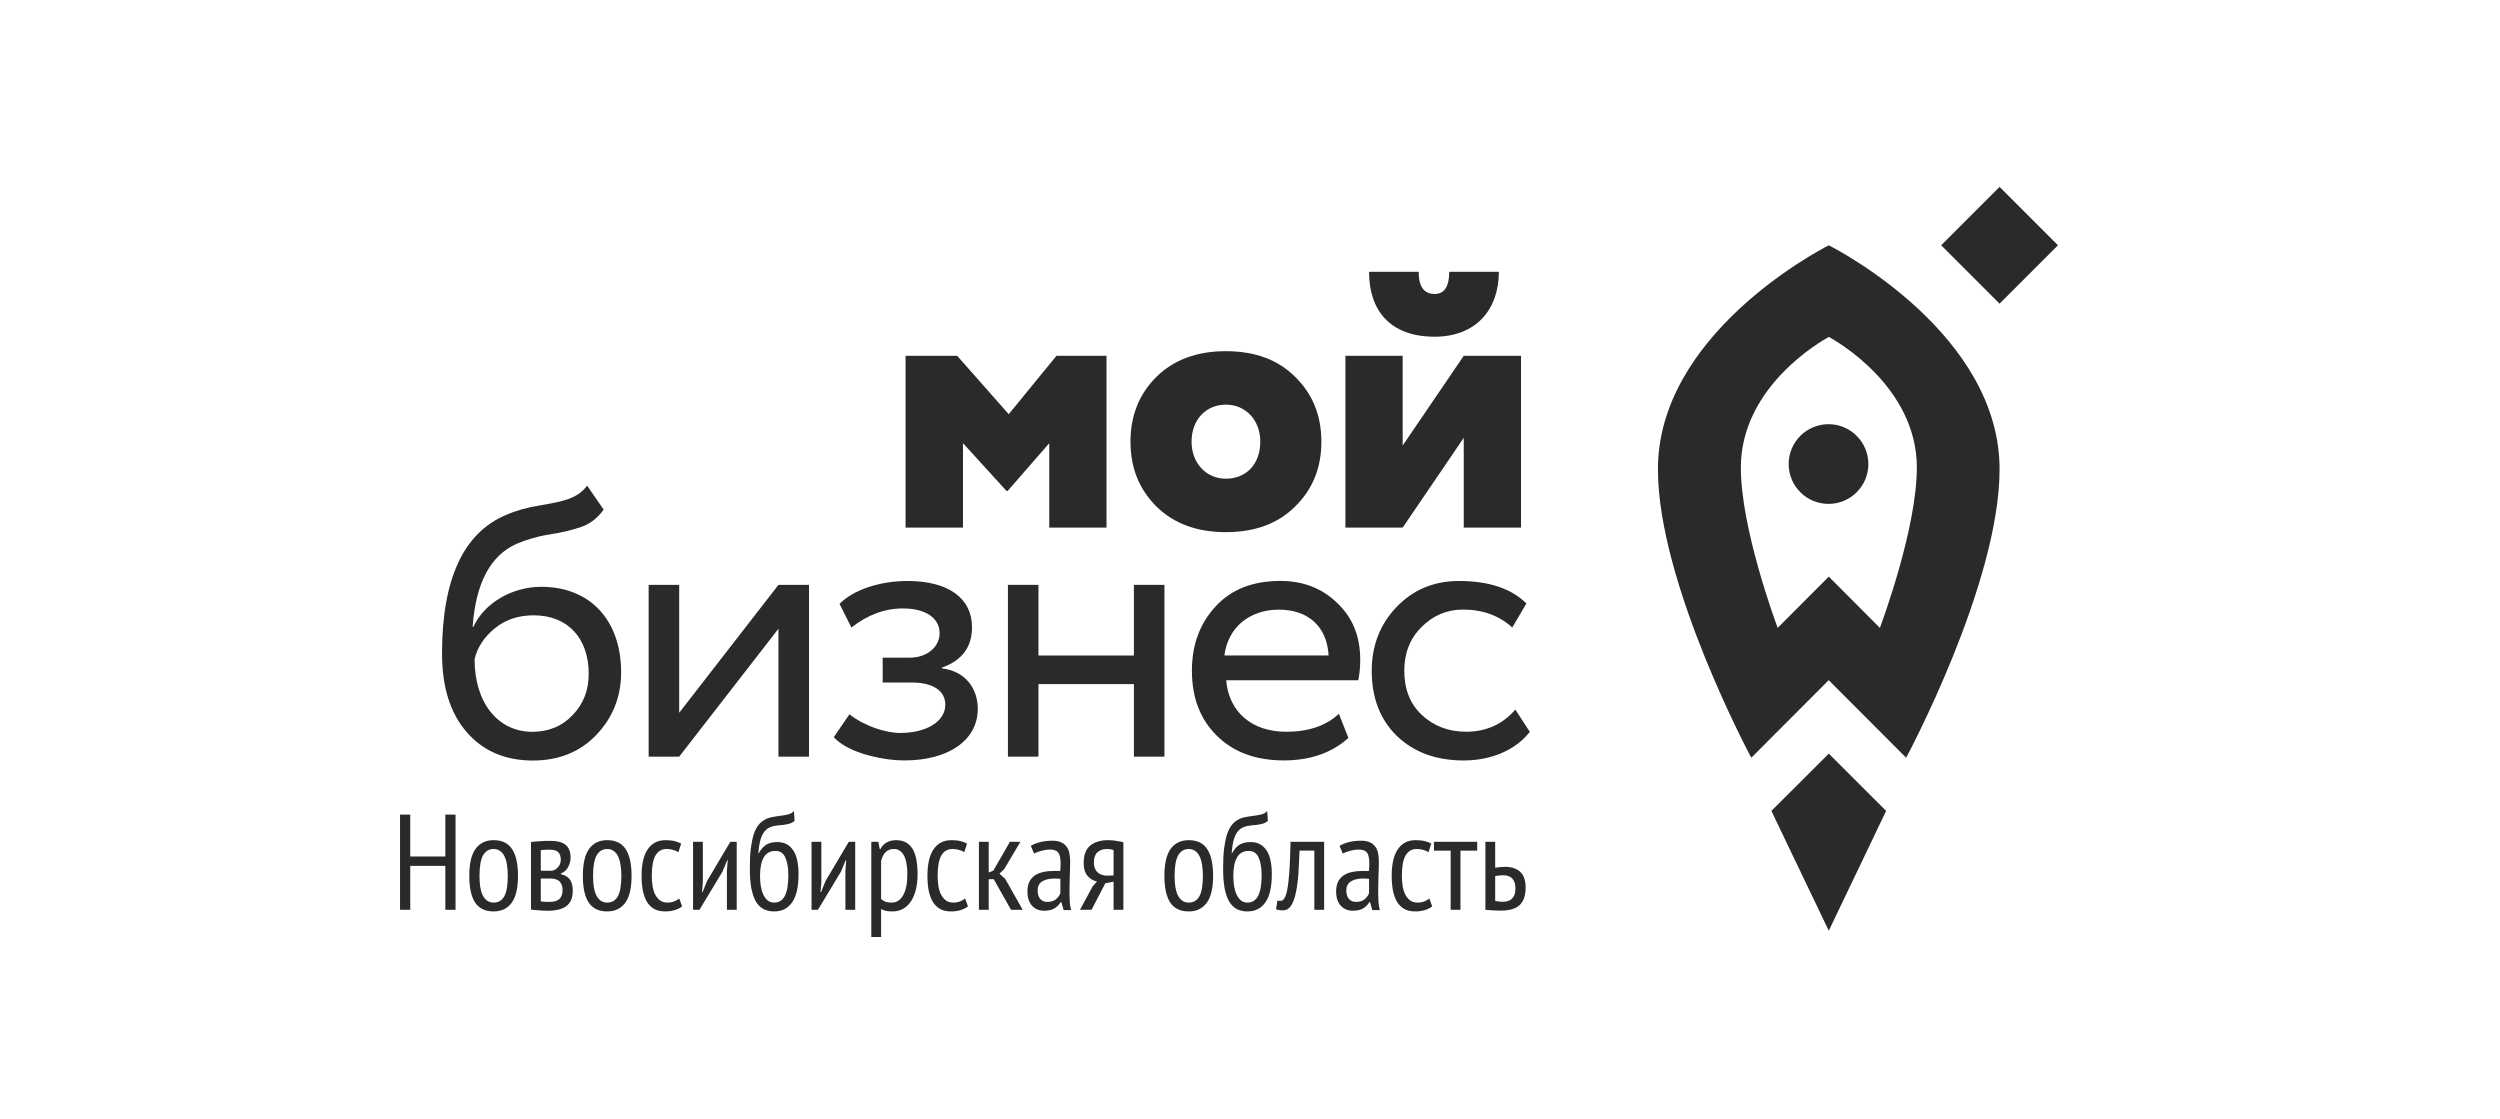
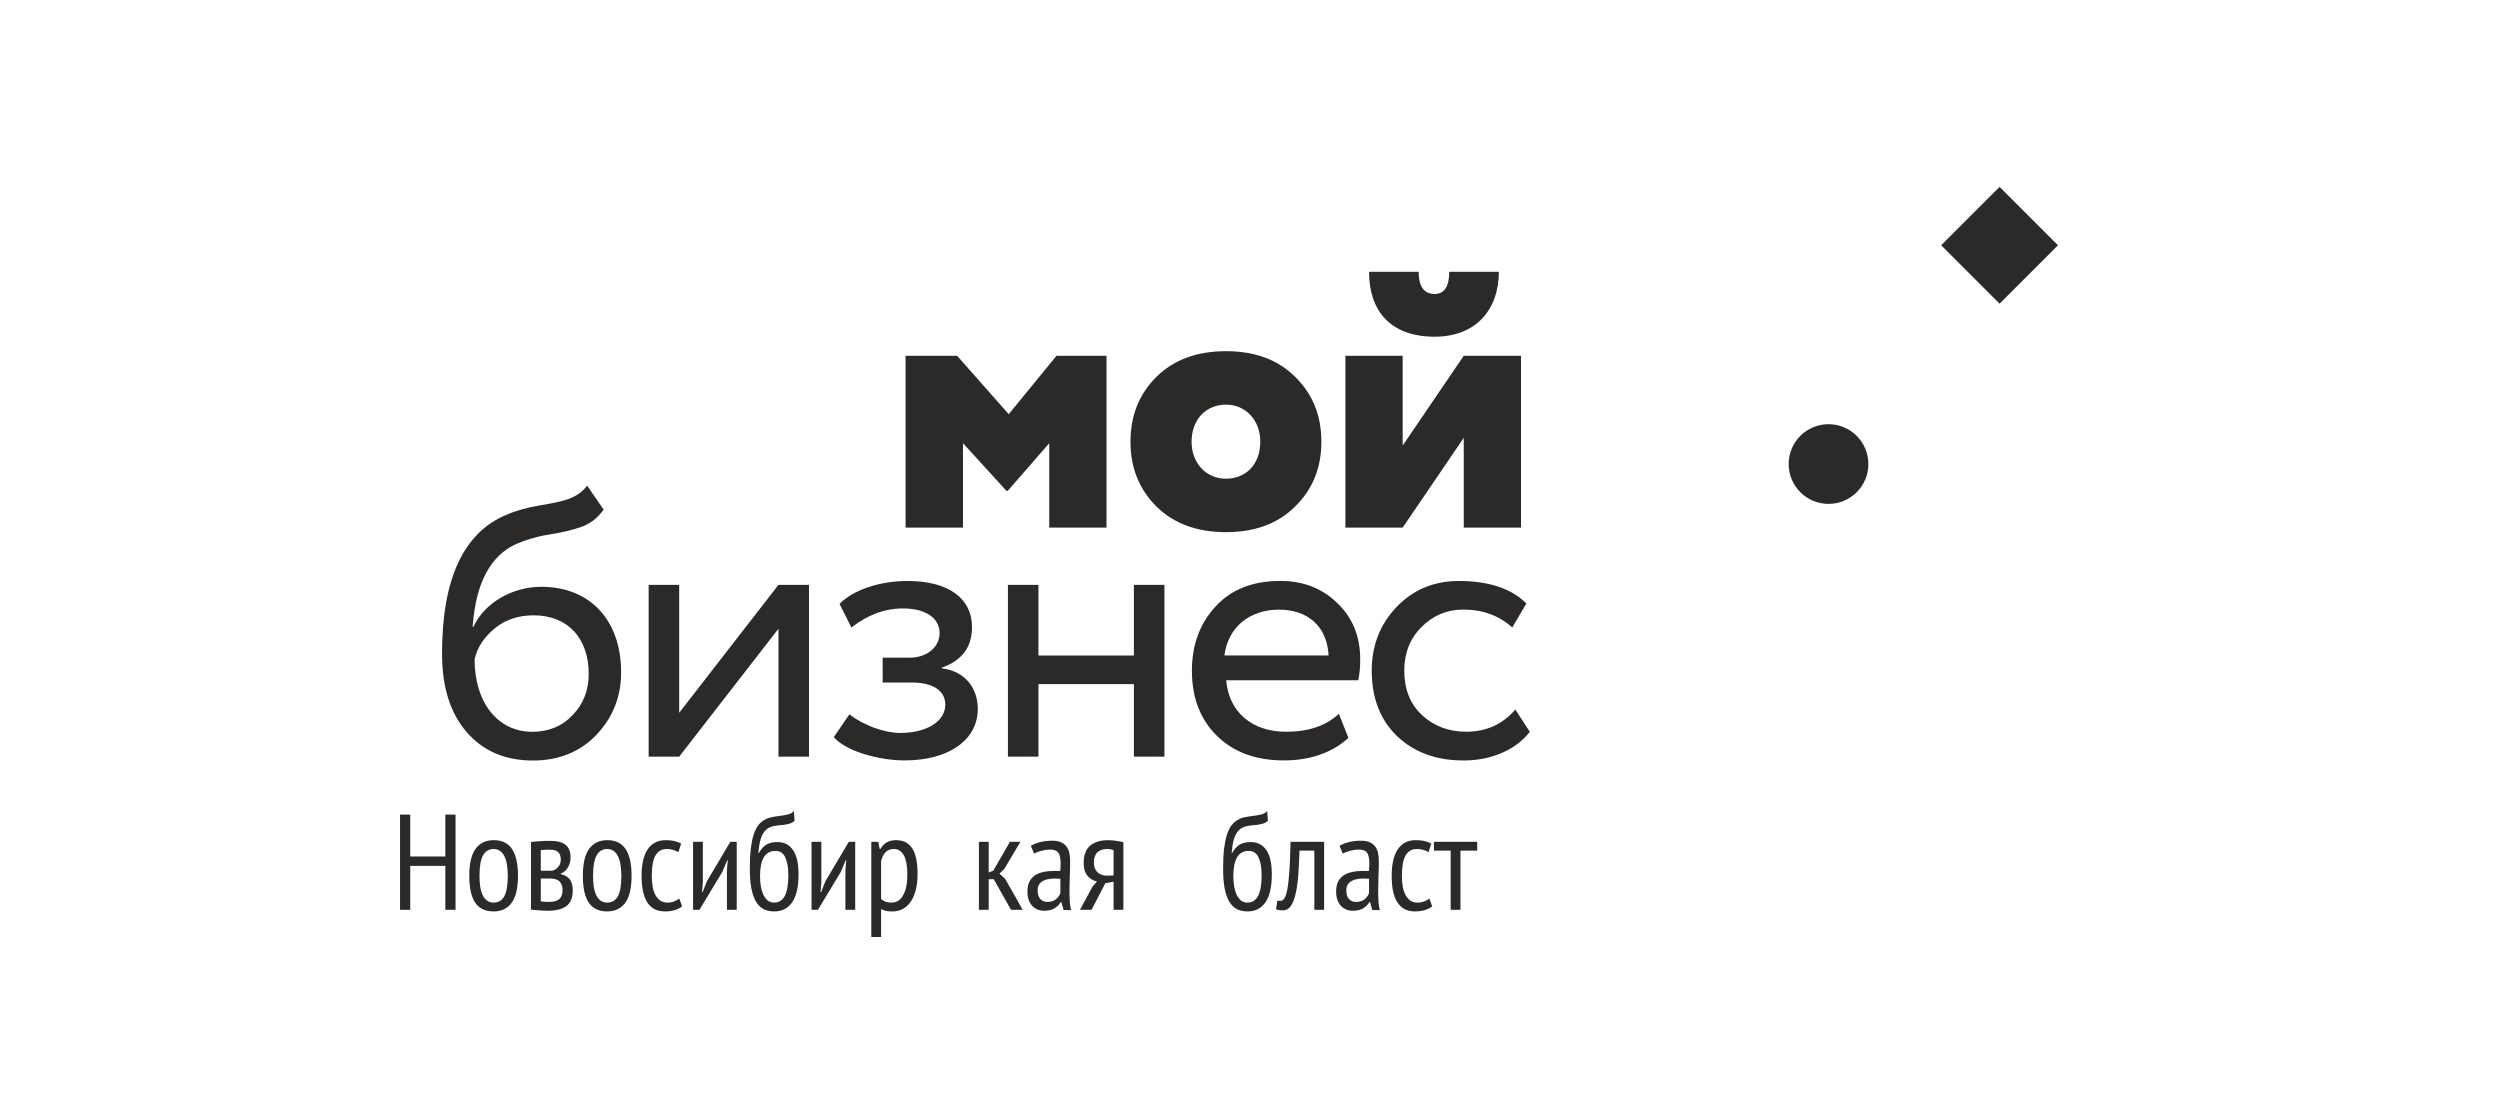
<svg xmlns="http://www.w3.org/2000/svg" width="2234" height="1000" viewBox="0 0 2234 1000" fill="none">
  <path d="M809.229 471.447V317.932H855.313L901.398 370.121L944.071 317.932H988.779V471.447H937.607V396.036L900.44 438.709H899.423L860.52 396.036V471.447H809.229Z" fill="#2C2A29" />
  <path d="M1010.2 394.672C1010.2 371.151 1018.04 351.999 1033.43 336.677C1049.11 321.296 1069.93 313.814 1095.49 313.814C1121.11 313.814 1141.87 321.296 1157.26 336.677C1172.94 351.999 1180.78 371.151 1180.78 394.672C1180.78 418.193 1172.94 437.345 1157.26 452.667C1141.87 468.049 1121.11 475.53 1095.49 475.53C1069.93 475.53 1049.11 468.049 1033.43 452.667C1018.04 437.345 1010.2 418.193 1010.2 394.672ZM1095.49 427.769C1113.21 427.769 1126.19 415.141 1126.19 394.672C1126.19 375.221 1112.91 361.575 1095.49 361.575C1078.07 361.575 1064.79 374.563 1064.79 394.672C1064.79 413.764 1077.71 427.769 1095.49 427.769Z" fill="#2C2A29" />
  <path d="M1253.43 471.457H1202.26V317.941H1253.43V398.14L1308.01 317.941H1359.19V471.457H1308.01V391.257L1253.43 471.457ZM1267.73 242.889C1267.73 256.175 1272.52 262.699 1282.04 262.699C1290.54 262.699 1295.03 256.235 1295.03 242.889H1339.38C1339.38 276.644 1318.91 300.883 1282.04 300.883C1242.12 300.883 1223.39 277.362 1223.39 242.889H1267.73Z" fill="#2C2A29" />
  <path d="M539.419 455.415C533.972 462.896 527.508 468.043 519.608 470.796C511.768 473.549 502.192 475.883 490.94 477.619C479.688 479.355 469.813 482.407 461.254 486.118C438.032 496.711 425.105 521.25 422.352 560.153H423.01C432.885 538.666 457.783 524.362 483.758 524.362C527.449 524.362 555.04 554.407 555.04 600.791C555.04 622.636 547.558 641.369 532.835 656.751C518.172 672.073 499.08 679.614 476.217 679.614C451.319 679.614 431.509 671.055 416.845 653.998C402.182 636.94 395 613.718 395 584.093C395 517.539 414.092 476.302 451.977 460.262C461.194 456.193 471.429 453.44 482.022 451.704C503.508 447.933 515.479 445.898 524.695 433.988L539.419 455.415ZM475.618 653.938C490.282 653.938 502.551 648.851 511.768 638.915C521.344 629.04 526.072 616.711 526.072 602.048C526.072 570.985 507.997 549.858 476.935 549.858C463.289 549.858 451.678 553.629 442.162 561.469C432.586 569.31 426.481 578.527 424.087 589.12C424.087 628.382 445.274 653.938 475.618 653.938Z" fill="#2C2A29" />
  <path d="M606.925 676.145H579.633V522.629H606.925V636.943L695.623 522.629H722.914V676.145H695.623V561.831L606.925 676.145Z" fill="#2C2A29" />
  <path d="M771.703 673.753C759.074 669.684 750.216 664.536 745.069 658.731L759.074 638.262C771.344 648.138 790.436 654.96 804.441 654.96C827.962 654.96 844.72 644.726 844.72 629.704C844.72 617.075 833.468 609.893 814.675 609.893H788.76V587.689H812.999C828.381 587.689 839.633 578.113 839.633 565.843C839.633 552.198 827.004 543.699 806.895 543.699C790.496 543.699 775.174 549.504 760.81 560.756L750.216 539.629C762.486 527.001 786.366 519.16 810.964 519.16C847.832 519.16 868.6 534.841 868.6 560.457C868.6 578.173 859.742 590.143 841.668 596.606V597.265C862.136 599.659 873.747 614.681 873.747 633.414C873.747 661.724 847.114 679.499 808.57 679.499C796.66 679.559 784.331 677.464 771.703 673.753Z" fill="#2C2A29" />
  <path d="M1013.25 676.145V611.327H927.963V676.145H900.671V522.629H927.963V585.771H1013.25V522.629H1040.54V676.145H1013.25Z" fill="#2C2A29" />
  <path d="M1204.96 659.4C1190.3 672.687 1170.84 679.51 1147.32 679.51C1122.43 679.51 1102.62 672.328 1087.59 657.665C1072.57 643.001 1065.09 623.55 1065.09 599.311C1065.09 576.089 1072.27 556.996 1086.22 541.974C1100.22 526.592 1119.67 519.111 1144.21 519.111C1164.32 519.111 1181.38 525.575 1195.02 538.922C1208.67 551.909 1215.49 568.607 1215.49 589.435C1215.49 596.617 1214.83 602.722 1213.76 607.869H1095.73C1098.13 636.537 1118.95 653.894 1149.3 653.894C1169.41 653.894 1185.15 648.448 1196.4 637.854L1204.96 659.4ZM1094.12 585.725H1187.24C1185.87 560.109 1169.17 544.787 1142.89 544.787C1115.6 544.787 1097.17 561.485 1094.12 585.725Z" fill="#2C2A29" />
  <path d="M1367.03 653.943C1354.4 670.342 1332.25 679.559 1308.02 679.559C1283.48 679.559 1263.67 672.377 1248.29 657.714C1233.26 643.05 1225.78 623.599 1225.78 599.36C1225.78 576.856 1233.26 557.764 1247.99 542.382C1262.65 527.001 1281.44 519.16 1303.59 519.16C1330.52 519.16 1350.69 525.983 1363.98 539.27L1351.35 560.756C1339.74 550.163 1325.07 544.716 1307.36 544.716C1293.05 544.716 1280.72 549.863 1270.19 560.397C1259.96 570.631 1254.87 583.619 1254.87 599.3C1254.87 615.699 1259.96 628.985 1270.55 638.861C1281.14 648.736 1294.43 653.883 1310.11 653.883C1327.83 653.883 1342.55 647.419 1354.1 634.073L1367.03 653.943Z" fill="#2C2A29" />
-   <path d="M1685.43 724.621L1634.2 673.449L1582.91 724.621L1634.2 831.693L1685.43 724.621Z" fill="#2C2A29" />
  <path d="M1633.96 379.057C1614.27 379.057 1598.35 394.977 1598.35 414.667C1598.35 434.358 1614.27 450.278 1633.96 450.278C1653.65 450.278 1669.57 434.358 1669.57 414.667C1669.57 394.977 1653.59 379.057 1633.96 379.057Z" fill="#2C2A29" />
-   <path d="M1634.2 219.199C1623.37 224.765 1481.52 299.698 1481.52 419.398C1481.52 521.802 1564.95 677.114 1564.95 677.114L1634.14 607.807L1703.33 677.114C1703.33 677.114 1786.82 521.802 1786.82 419.398C1786.88 299.638 1645.03 224.705 1634.2 219.199ZM1679.87 561.064L1634.2 515.278L1588.53 561.064C1586.2 554.72 1555.62 471.887 1555.62 417.842C1555.62 344.945 1628.75 304.067 1634.26 301.074C1639.77 304.067 1712.9 344.945 1712.9 417.842C1712.84 471.887 1682.2 554.72 1679.87 561.064Z" fill="#2C2A29" />
  <path d="M1786.82 167.001L1734.64 219.182L1786.82 271.362L1839 219.182L1786.82 167.001Z" fill="#2C2A29" />
  <path d="M397.954 773.74H366.595V812.999H357.479V727.916H366.595V765.353H397.954V727.916H407.07V812.999H397.954V773.74Z" fill="#2C2A29" />
  <path d="M419.362 782.613C419.362 771.673 421.226 763.651 424.954 758.546C428.762 753.36 434.151 750.767 441.119 750.767C448.574 750.767 454.044 753.401 457.528 758.668C461.094 763.935 462.876 771.916 462.876 782.613C462.876 793.633 460.972 801.696 457.164 806.801C453.355 811.906 448.007 814.458 441.119 814.458C433.665 814.458 428.154 811.824 424.589 806.557C421.105 801.29 419.362 793.309 419.362 782.613ZM428.478 782.613C428.478 786.178 428.681 789.419 429.086 792.336C429.572 795.253 430.302 797.765 431.274 799.872C432.327 801.979 433.665 803.64 435.285 804.856C436.906 805.99 438.851 806.557 441.119 806.557C445.333 806.557 448.493 804.694 450.6 800.966C452.707 797.158 453.76 791.04 453.76 782.613C453.76 779.128 453.517 775.927 453.031 773.01C452.626 770.012 451.897 767.46 450.843 765.353C449.871 763.246 448.574 761.625 446.954 760.491C445.333 759.275 443.388 758.668 441.119 758.668C436.987 758.668 433.827 760.572 431.639 764.38C429.532 768.189 428.478 774.266 428.478 782.613Z" fill="#2C2A29" />
  <path d="M474.501 752.347C476.77 752.185 479.242 751.983 481.916 751.739C484.59 751.496 487.791 751.375 491.518 751.375C498.082 751.375 502.781 752.631 505.618 755.143C508.454 757.574 509.872 761.301 509.872 766.325C509.872 769.161 509.183 771.916 507.805 774.59C506.509 777.264 504.281 779.29 501.12 780.668V781.154C505.01 782.045 507.765 783.706 509.386 786.137C511.006 788.487 511.816 791.729 511.816 795.861C511.816 802.182 509.953 806.76 506.225 809.596C502.498 812.432 496.947 813.85 489.573 813.85C486.818 813.85 484.185 813.729 481.673 813.486C479.161 813.324 476.77 813.121 474.501 812.878V752.347ZM483.253 805.463C484.468 805.626 485.603 805.747 486.656 805.828C487.791 805.909 489.168 805.95 490.789 805.95C494.921 805.95 497.92 805.099 499.783 803.397C501.728 801.696 502.7 798.94 502.7 795.132C502.7 792.215 501.89 789.824 500.269 787.961C498.649 786.016 495.691 785.043 491.396 785.043H483.253V805.463ZM492.247 778.115C493.382 778.115 494.476 777.872 495.529 777.386C496.583 776.819 497.514 776.089 498.325 775.198C499.216 774.307 499.905 773.294 500.391 772.159C500.877 770.944 501.12 769.688 501.12 768.391C501.12 765.231 500.35 762.922 498.811 761.463C497.352 760.005 494.8 759.275 491.153 759.275C489.209 759.275 487.669 759.316 486.535 759.397C485.4 759.478 484.306 759.559 483.253 759.64V778.115H492.247Z" fill="#2C2A29" />
  <path d="M520.85 782.613C520.85 771.673 522.714 763.651 526.441 758.546C530.25 753.36 535.638 750.767 542.607 750.767C550.062 750.767 555.532 753.401 559.016 758.668C562.581 763.935 564.364 771.916 564.364 782.613C564.364 793.633 562.46 801.696 558.651 806.801C554.843 811.906 549.495 814.458 542.607 814.458C535.152 814.458 529.642 811.824 526.076 806.557C522.592 801.29 520.85 793.309 520.85 782.613ZM529.966 782.613C529.966 786.178 530.169 789.419 530.574 792.336C531.06 795.253 531.789 797.765 532.762 799.872C533.815 801.979 535.152 803.64 536.773 804.856C538.393 805.99 540.338 806.557 542.607 806.557C546.821 806.557 549.981 804.694 552.088 800.966C554.195 797.158 555.248 791.04 555.248 782.613C555.248 779.128 555.005 775.927 554.519 773.01C554.113 770.012 553.384 767.46 552.331 765.353C551.358 763.246 550.062 761.625 548.441 760.491C546.821 759.275 544.876 758.668 542.607 758.668C538.474 758.668 535.314 760.572 533.126 764.38C531.019 768.189 529.966 774.266 529.966 782.613Z" fill="#2C2A29" />
  <path d="M609.536 809.961C607.51 811.5 605.201 812.635 602.608 813.364C600.015 814.093 597.3 814.458 594.464 814.458C590.575 814.458 587.293 813.729 584.619 812.27C581.945 810.731 579.757 808.583 578.055 805.828C576.435 802.992 575.219 799.629 574.409 795.74C573.679 791.769 573.315 787.393 573.315 782.613C573.315 772.24 575.138 764.34 578.784 758.911C582.512 753.482 587.82 750.767 594.707 750.767C597.867 750.767 600.582 751.051 602.851 751.618C605.12 752.185 607.065 752.914 608.685 753.806L606.254 761.463C603.013 759.6 599.488 758.668 595.68 758.668C591.304 758.668 587.982 760.612 585.713 764.502C583.525 768.31 582.431 774.347 582.431 782.613C582.431 785.935 582.674 789.055 583.16 791.972C583.646 794.889 584.457 797.441 585.591 799.629C586.726 801.736 588.184 803.438 589.967 804.734C591.75 805.95 593.978 806.557 596.652 806.557C598.759 806.557 600.704 806.193 602.486 805.463C604.35 804.734 605.849 803.883 606.984 802.911L609.536 809.961Z" fill="#2C2A29" />
  <path d="M649.579 777.994L650.309 768.756H649.822L645.568 778.966L625.027 812.999H619.314V752.226H628.065V788.325L627.336 797.198H627.822L631.833 787.231L652.618 752.226H658.331V812.999H649.579V777.994Z" fill="#2C2A29" />
  <path d="M677.955 762.557C680.062 758.749 682.412 756.115 685.005 754.657C687.598 753.198 690.839 752.469 694.729 752.469C700.725 752.469 705.344 754.819 708.585 759.518C711.907 764.218 713.568 771.471 713.568 781.276C713.568 792.539 711.664 800.885 707.856 806.314C704.047 811.743 698.74 814.458 691.933 814.458C688.287 814.458 685.086 813.769 682.331 812.392C679.657 810.933 677.388 808.705 675.524 805.707C673.741 802.627 672.364 798.657 671.391 793.795C670.5 788.933 670.054 783.058 670.054 776.171C670.054 769.202 670.338 763.246 670.905 758.303C671.553 753.36 672.404 749.187 673.458 745.784C674.592 742.38 675.929 739.666 677.469 737.64C679.008 735.614 680.751 734.034 682.695 732.9C684.64 731.684 686.747 730.833 689.016 730.347C691.366 729.861 693.837 729.456 696.43 729.132C699.834 728.726 702.548 728.24 704.574 727.673C706.6 727.106 708.22 726.133 709.436 724.756L710.044 733.386C709.395 734.034 708.666 734.601 707.856 735.087C707.045 735.493 706.073 735.857 704.939 736.181C703.804 736.505 702.467 736.789 700.928 737.032C699.469 737.194 697.727 737.356 695.701 737.518C692.946 737.761 690.515 738.288 688.408 739.098C686.382 739.909 684.6 741.246 683.06 743.11C681.601 744.892 680.426 747.364 679.535 750.524C678.644 753.684 678.036 757.695 677.712 762.557H677.955ZM679.171 782.734C679.171 786.056 679.414 789.176 679.9 792.093C680.386 794.929 681.156 797.441 682.209 799.629C683.263 801.736 684.559 803.438 686.099 804.734C687.719 805.95 689.624 806.557 691.811 806.557C696.025 806.557 699.185 804.572 701.292 800.602C703.399 796.631 704.452 790.473 704.452 782.126C704.452 775.482 703.561 770.215 701.778 766.325C699.996 762.355 697.079 760.369 693.027 760.369C688.246 760.369 684.721 762.314 682.452 766.204C680.264 770.093 679.171 775.603 679.171 782.734Z" fill="#2C2A29" />
  <path d="M755.459 777.994L756.188 768.756H755.702L751.448 778.966L730.906 812.999H725.193V752.226H733.945V788.325L733.216 797.198H733.702L737.713 787.231L758.497 752.226H764.21V812.999H755.459V777.994Z" fill="#2C2A29" />
  <path d="M778.608 752.226H784.807L786.144 758.789H786.63C789.628 753.441 794.328 750.767 800.73 750.767C807.131 750.767 811.912 753.157 815.072 757.938C818.313 762.719 819.934 770.539 819.934 781.397C819.934 786.502 819.407 791.121 818.354 795.253C817.301 799.305 815.801 802.789 813.857 805.707C811.912 808.543 809.521 810.731 806.685 812.27C803.93 813.729 800.851 814.458 797.448 814.458C795.098 814.458 793.234 814.296 791.857 813.972C790.479 813.729 788.98 813.162 787.359 812.27V837.309H778.608V752.226ZM787.359 803.397C788.494 804.37 789.75 805.139 791.127 805.707C792.586 806.274 794.49 806.557 796.84 806.557C801.135 806.557 804.538 804.37 807.05 799.994C809.562 795.618 810.818 789.379 810.818 781.276C810.818 777.872 810.575 774.793 810.089 772.038C809.684 769.283 808.995 766.933 808.022 764.988C807.05 762.962 805.794 761.423 804.254 760.369C802.796 759.235 800.973 758.668 798.785 758.668C792.869 758.668 789.061 762.274 787.359 769.485V803.397Z" fill="#2C2A29" />
-   <path d="M864.976 809.961C862.95 811.5 860.641 812.635 858.048 813.364C855.455 814.093 852.74 814.458 849.904 814.458C846.015 814.458 842.733 813.729 840.059 812.27C837.385 810.731 835.197 808.583 833.495 805.828C831.875 802.992 830.659 799.629 829.849 795.74C829.119 791.769 828.755 787.393 828.755 782.613C828.755 772.24 830.578 764.34 834.224 758.911C837.952 753.482 843.26 750.767 850.147 750.767C853.307 750.767 856.022 751.051 858.291 751.618C860.56 752.185 862.505 752.914 864.125 753.806L861.694 761.463C858.453 759.6 854.928 758.668 851.12 758.668C846.744 758.668 843.422 760.612 841.153 764.502C838.965 768.31 837.871 774.347 837.871 782.613C837.871 785.935 838.114 789.055 838.6 791.972C839.086 794.889 839.897 797.441 841.031 799.629C842.166 801.736 843.624 803.438 845.407 804.734C847.19 805.95 849.418 806.557 852.092 806.557C854.199 806.557 856.144 806.193 857.926 805.463C859.79 804.734 861.289 803.883 862.424 802.911L864.976 809.961Z" fill="#2C2A29" />
  <path d="M888.003 785.651H883.505V812.999H874.754V752.226H883.505V779.695L887.638 777.994L902.467 752.226H911.826L897.362 776.657L893.108 780.668L898.334 785.53L913.892 812.999H903.439L888.003 785.651Z" fill="#2C2A29" />
  <path d="M921.151 755.872C923.501 754.413 926.337 753.279 929.659 752.469C933.063 751.658 936.628 751.253 940.356 751.253C943.759 751.253 946.473 751.78 948.499 752.833C950.606 753.806 952.227 755.183 953.361 756.966C954.577 758.668 955.346 760.653 955.671 762.922C956.076 765.11 956.278 767.419 956.278 769.85C956.278 774.712 956.157 779.452 955.914 784.071C955.752 788.69 955.671 793.066 955.671 797.198C955.671 800.277 955.752 803.154 955.914 805.828C956.157 808.421 956.562 810.893 957.129 813.243H950.444L948.378 806.071H947.891C946.676 808.178 944.893 810.001 942.543 811.541C940.193 813.08 937.033 813.85 933.063 813.85C928.687 813.85 925.081 812.351 922.245 809.353C919.49 806.274 918.112 802.06 918.112 796.712C918.112 793.228 918.68 790.311 919.814 787.961C921.029 785.611 922.691 783.706 924.797 782.248C926.985 780.789 929.538 779.776 932.455 779.209C935.453 778.561 938.775 778.237 942.422 778.237C943.232 778.237 944.042 778.237 944.853 778.237C945.663 778.237 946.514 778.277 947.405 778.358C947.648 775.846 947.77 773.618 947.77 771.673C947.77 767.054 947.081 763.813 945.704 761.949C944.326 760.086 941.814 759.154 938.168 759.154C935.899 759.154 933.427 759.518 930.753 760.248C928.079 760.896 925.851 761.747 924.068 762.8L921.151 755.872ZM947.527 785.287C946.716 785.206 945.906 785.165 945.096 785.165C944.286 785.084 943.475 785.043 942.665 785.043C940.72 785.043 938.816 785.206 936.952 785.53C935.088 785.854 933.427 786.421 931.969 787.231C930.51 788.042 929.335 789.136 928.444 790.513C927.634 791.891 927.228 793.633 927.228 795.74C927.228 798.981 927.998 801.493 929.538 803.276C931.158 805.058 933.225 805.95 935.737 805.95C939.14 805.95 941.774 805.139 943.637 803.519C945.501 801.898 946.798 800.115 947.527 798.171V785.287Z" fill="#2C2A29" />
  <path d="M995.099 787.839L987.685 789.298L975.409 812.999H965.077L976.381 792.093L980.271 787.718C976.948 787.069 974.112 785.368 971.762 782.613C969.493 779.857 968.359 776.13 968.359 771.43C968.359 764.137 970.304 758.87 974.193 755.629C978.164 752.388 983.552 750.767 990.359 750.767C992.871 750.767 995.221 750.97 997.409 751.375C999.678 751.699 1001.83 752.104 1003.85 752.59V812.999H995.099V787.839ZM995.099 782.248V759.762C994.289 759.356 993.357 759.073 992.304 758.911C991.25 758.749 990.318 758.668 989.508 758.668C985.619 758.668 982.62 759.681 980.514 761.706C978.488 763.732 977.475 766.811 977.475 770.944C977.475 774.671 978.65 777.589 981 779.695C983.35 781.721 986.469 782.653 990.359 782.491L995.099 782.248Z" fill="#2C2A29" />
-   <path d="M1040.51 782.613C1040.51 771.673 1042.38 763.651 1046.1 758.546C1049.91 753.36 1055.3 750.767 1062.27 750.767C1069.73 750.767 1075.2 753.401 1078.68 758.668C1082.24 763.935 1084.03 771.916 1084.03 782.613C1084.03 793.633 1082.12 801.696 1078.31 806.801C1074.51 811.906 1069.16 814.458 1062.27 814.458C1054.82 814.458 1049.31 811.824 1045.74 806.557C1042.26 801.29 1040.51 793.309 1040.51 782.613ZM1049.63 782.613C1049.63 786.178 1049.83 789.419 1050.24 792.336C1050.72 795.253 1051.45 797.765 1052.43 799.872C1053.48 801.979 1054.82 803.64 1056.44 804.856C1058.06 805.99 1060 806.557 1062.27 806.557C1066.48 806.557 1069.64 804.694 1071.75 800.966C1073.86 797.158 1074.91 791.04 1074.91 782.613C1074.91 779.128 1074.67 775.927 1074.18 773.01C1073.78 770.012 1073.05 767.46 1071.99 765.353C1071.02 763.246 1069.73 761.625 1068.1 760.491C1066.48 759.275 1064.54 758.668 1062.27 758.668C1058.14 758.668 1054.98 760.572 1052.79 764.38C1050.68 768.189 1049.63 774.266 1049.63 782.613Z" fill="#2C2A29" />
  <path d="M1100.88 762.557C1102.99 758.749 1105.34 756.115 1107.93 754.657C1110.52 753.198 1113.76 752.469 1117.65 752.469C1123.65 752.469 1128.27 754.819 1131.51 759.518C1134.83 764.218 1136.49 771.471 1136.49 781.276C1136.49 792.539 1134.59 800.885 1130.78 806.314C1126.97 811.743 1121.66 814.458 1114.86 814.458C1111.21 814.458 1108.01 813.769 1105.25 812.392C1102.58 810.933 1100.31 808.705 1098.45 805.707C1096.67 802.627 1095.29 798.657 1094.32 793.795C1093.42 788.933 1092.98 783.058 1092.98 776.171C1092.98 769.202 1093.26 763.246 1093.83 758.303C1094.48 753.36 1095.33 749.187 1096.38 745.784C1097.52 742.38 1098.85 739.666 1100.39 737.64C1101.93 735.614 1103.67 734.034 1105.62 732.9C1107.56 731.684 1109.67 730.833 1111.94 730.347C1114.29 729.861 1116.76 729.456 1119.35 729.132C1122.76 728.726 1125.47 728.24 1127.5 727.673C1129.52 727.106 1131.14 726.133 1132.36 724.756L1132.97 733.386C1132.32 734.034 1131.59 734.601 1130.78 735.087C1129.97 735.493 1129 735.857 1127.86 736.181C1126.73 736.505 1125.39 736.789 1123.85 737.032C1122.39 737.194 1120.65 737.356 1118.63 737.518C1115.87 737.761 1113.44 738.288 1111.33 739.098C1109.31 739.909 1107.52 741.246 1105.98 743.11C1104.53 744.892 1103.35 747.364 1102.46 750.524C1101.57 753.684 1100.96 757.695 1100.64 762.557H1100.88ZM1102.09 782.734C1102.09 786.056 1102.34 789.176 1102.82 792.093C1103.31 794.929 1104.08 797.441 1105.13 799.629C1106.19 801.736 1107.48 803.438 1109.02 804.734C1110.64 805.95 1112.55 806.557 1114.74 806.557C1118.95 806.557 1122.11 804.572 1124.22 800.602C1126.32 796.631 1127.38 790.473 1127.38 782.126C1127.38 775.482 1126.49 770.215 1124.7 766.325C1122.92 762.355 1120 760.369 1115.95 760.369C1111.17 760.369 1107.65 762.314 1105.38 766.204C1103.19 770.093 1102.09 775.603 1102.09 782.734Z" fill="#2C2A29" />
  <path d="M1174.49 760.126H1161.24C1161 767.014 1160.68 773.699 1160.27 780.182C1159.87 786.583 1159.14 792.255 1158.08 797.198C1157.11 802.141 1155.69 806.112 1153.83 809.11C1151.97 812.027 1149.5 813.486 1146.42 813.486C1145.04 813.486 1143.86 813.405 1142.89 813.243C1141.92 813.08 1141.03 812.797 1140.22 812.392L1141.55 804.734C1143.26 805.22 1144.75 805.139 1146.05 804.491C1147.43 803.762 1148.6 801.655 1149.58 798.171C1150.55 794.605 1151.32 789.217 1151.89 782.005C1152.53 774.712 1152.98 764.786 1153.22 752.226H1183.24V812.999H1174.49V760.126Z" fill="#2C2A29" />
  <path d="M1197.01 755.872C1199.36 754.413 1202.19 753.279 1205.52 752.469C1208.92 751.658 1212.48 751.253 1216.21 751.253C1219.62 751.253 1222.33 751.78 1224.36 752.833C1226.46 753.806 1228.08 755.183 1229.22 756.966C1230.43 758.668 1231.2 760.653 1231.53 762.922C1231.93 765.11 1232.13 767.419 1232.13 769.85C1232.13 774.712 1232.01 779.452 1231.77 784.071C1231.61 788.69 1231.53 793.066 1231.53 797.198C1231.53 800.277 1231.61 803.154 1231.77 805.828C1232.01 808.421 1232.42 810.893 1232.99 813.243H1226.3L1224.23 806.071H1223.75C1222.53 808.178 1220.75 810.001 1218.4 811.541C1216.05 813.08 1212.89 813.85 1208.92 813.85C1204.54 813.85 1200.94 812.351 1198.1 809.353C1195.35 806.274 1193.97 802.06 1193.97 796.712C1193.97 793.228 1194.54 790.311 1195.67 787.961C1196.89 785.611 1198.55 783.706 1200.65 782.248C1202.84 780.789 1205.39 779.776 1208.31 779.209C1211.31 778.561 1214.63 778.237 1218.28 778.237C1219.09 778.237 1219.9 778.237 1220.71 778.237C1221.52 778.237 1222.37 778.277 1223.26 778.358C1223.5 775.846 1223.63 773.618 1223.63 771.673C1223.63 767.054 1222.94 763.813 1221.56 761.949C1220.18 760.086 1217.67 759.154 1214.02 759.154C1211.75 759.154 1209.28 759.518 1206.61 760.248C1203.94 760.896 1201.71 761.747 1199.92 762.8L1197.01 755.872ZM1223.38 785.287C1222.57 785.206 1221.76 785.165 1220.95 785.165C1220.14 785.084 1219.33 785.043 1218.52 785.043C1216.58 785.043 1214.67 785.206 1212.81 785.53C1210.94 785.854 1209.28 786.421 1207.82 787.231C1206.37 788.042 1205.19 789.136 1204.3 790.513C1203.49 791.891 1203.08 793.633 1203.08 795.74C1203.08 798.981 1203.85 801.493 1205.39 803.276C1207.01 805.058 1209.08 805.95 1211.59 805.95C1215 805.95 1217.63 805.139 1219.49 803.519C1221.36 801.898 1222.65 800.115 1223.38 798.171V785.287Z" fill="#2C2A29" />
  <path d="M1279.83 809.961C1277.8 811.5 1275.49 812.635 1272.9 813.364C1270.31 814.093 1267.59 814.458 1264.76 814.458C1260.87 814.458 1257.59 813.729 1254.91 812.27C1252.24 810.731 1250.05 808.583 1248.35 805.828C1246.73 802.992 1245.51 799.629 1244.7 795.74C1243.97 791.769 1243.61 787.393 1243.61 782.613C1243.61 772.24 1245.43 764.34 1249.08 758.911C1252.8 753.482 1258.11 750.767 1265 750.767C1268.16 750.767 1270.87 751.051 1273.14 751.618C1275.41 752.185 1277.36 752.914 1278.98 753.806L1276.55 761.463C1273.31 759.6 1269.78 758.668 1265.97 758.668C1261.6 758.668 1258.27 760.612 1256.01 764.502C1253.82 768.31 1252.72 774.347 1252.72 782.613C1252.72 785.935 1252.97 789.055 1253.45 791.972C1253.94 794.889 1254.75 797.441 1255.88 799.629C1257.02 801.736 1258.48 803.438 1260.26 804.734C1262.04 805.95 1264.27 806.557 1266.94 806.557C1269.05 806.557 1271 806.193 1272.78 805.463C1274.64 804.734 1276.14 803.883 1277.28 802.911L1279.83 809.961Z" fill="#2C2A29" />
  <path d="M1320.02 760.126H1305.07V812.999H1296.32V760.126H1281.37V752.226H1320.02V760.126Z" fill="#2C2A29" />
-   <path d="M1336.1 805.099C1338.54 805.585 1340.76 805.828 1342.79 805.828C1350.41 805.828 1354.21 801.817 1354.21 793.795C1354.21 790.148 1353.32 787.312 1351.54 785.287C1349.76 783.18 1346.92 782.126 1343.03 782.126C1341.98 782.126 1340.84 782.207 1339.63 782.369C1338.41 782.45 1337.24 782.653 1336.1 782.977V805.099ZM1336.1 775.441C1337.72 775.117 1339.26 774.915 1340.72 774.833C1342.18 774.671 1343.56 774.59 1344.86 774.59C1348.26 774.59 1351.14 775.077 1353.49 776.049C1355.84 776.94 1357.74 778.196 1359.2 779.817C1360.66 781.438 1361.71 783.382 1362.36 785.651C1363.01 787.839 1363.33 790.189 1363.33 792.701C1363.33 800.075 1361.55 805.423 1357.98 808.745C1354.42 812.068 1348.83 813.729 1341.21 813.729C1336.43 813.729 1331.81 813.486 1327.35 812.999V752.226H1336.1V775.441Z" fill="#2C2A29" />
</svg>